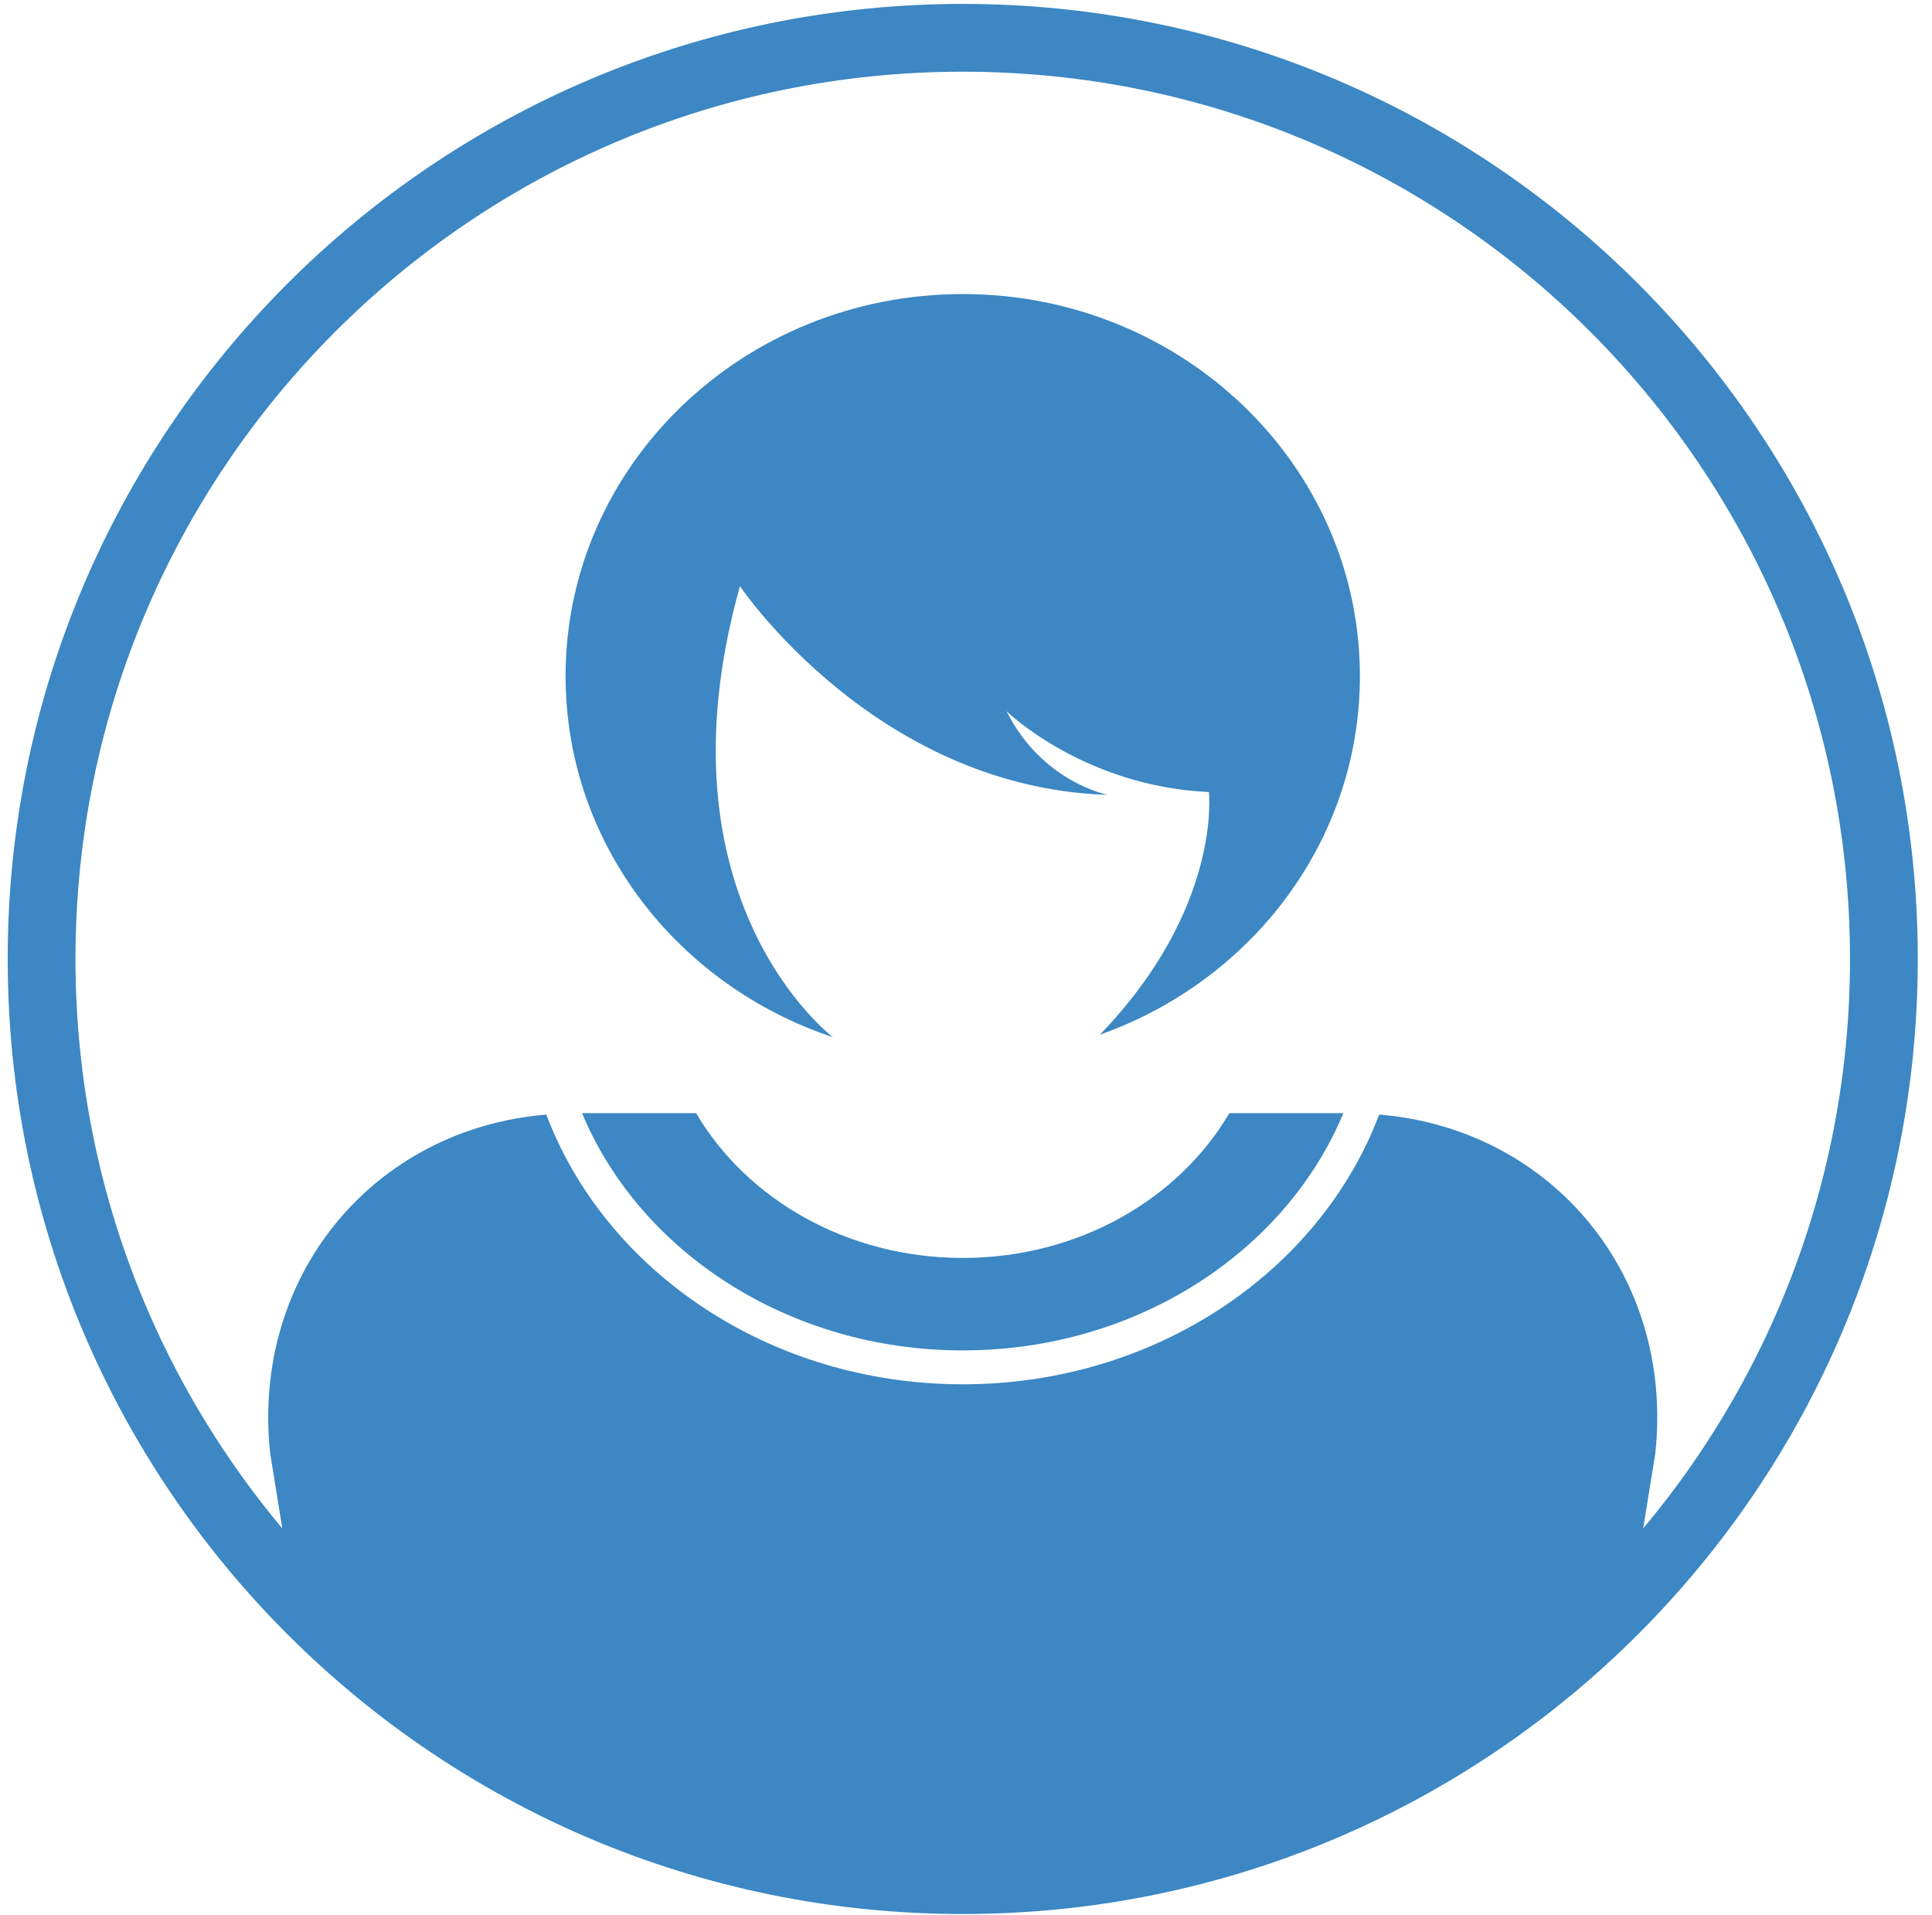
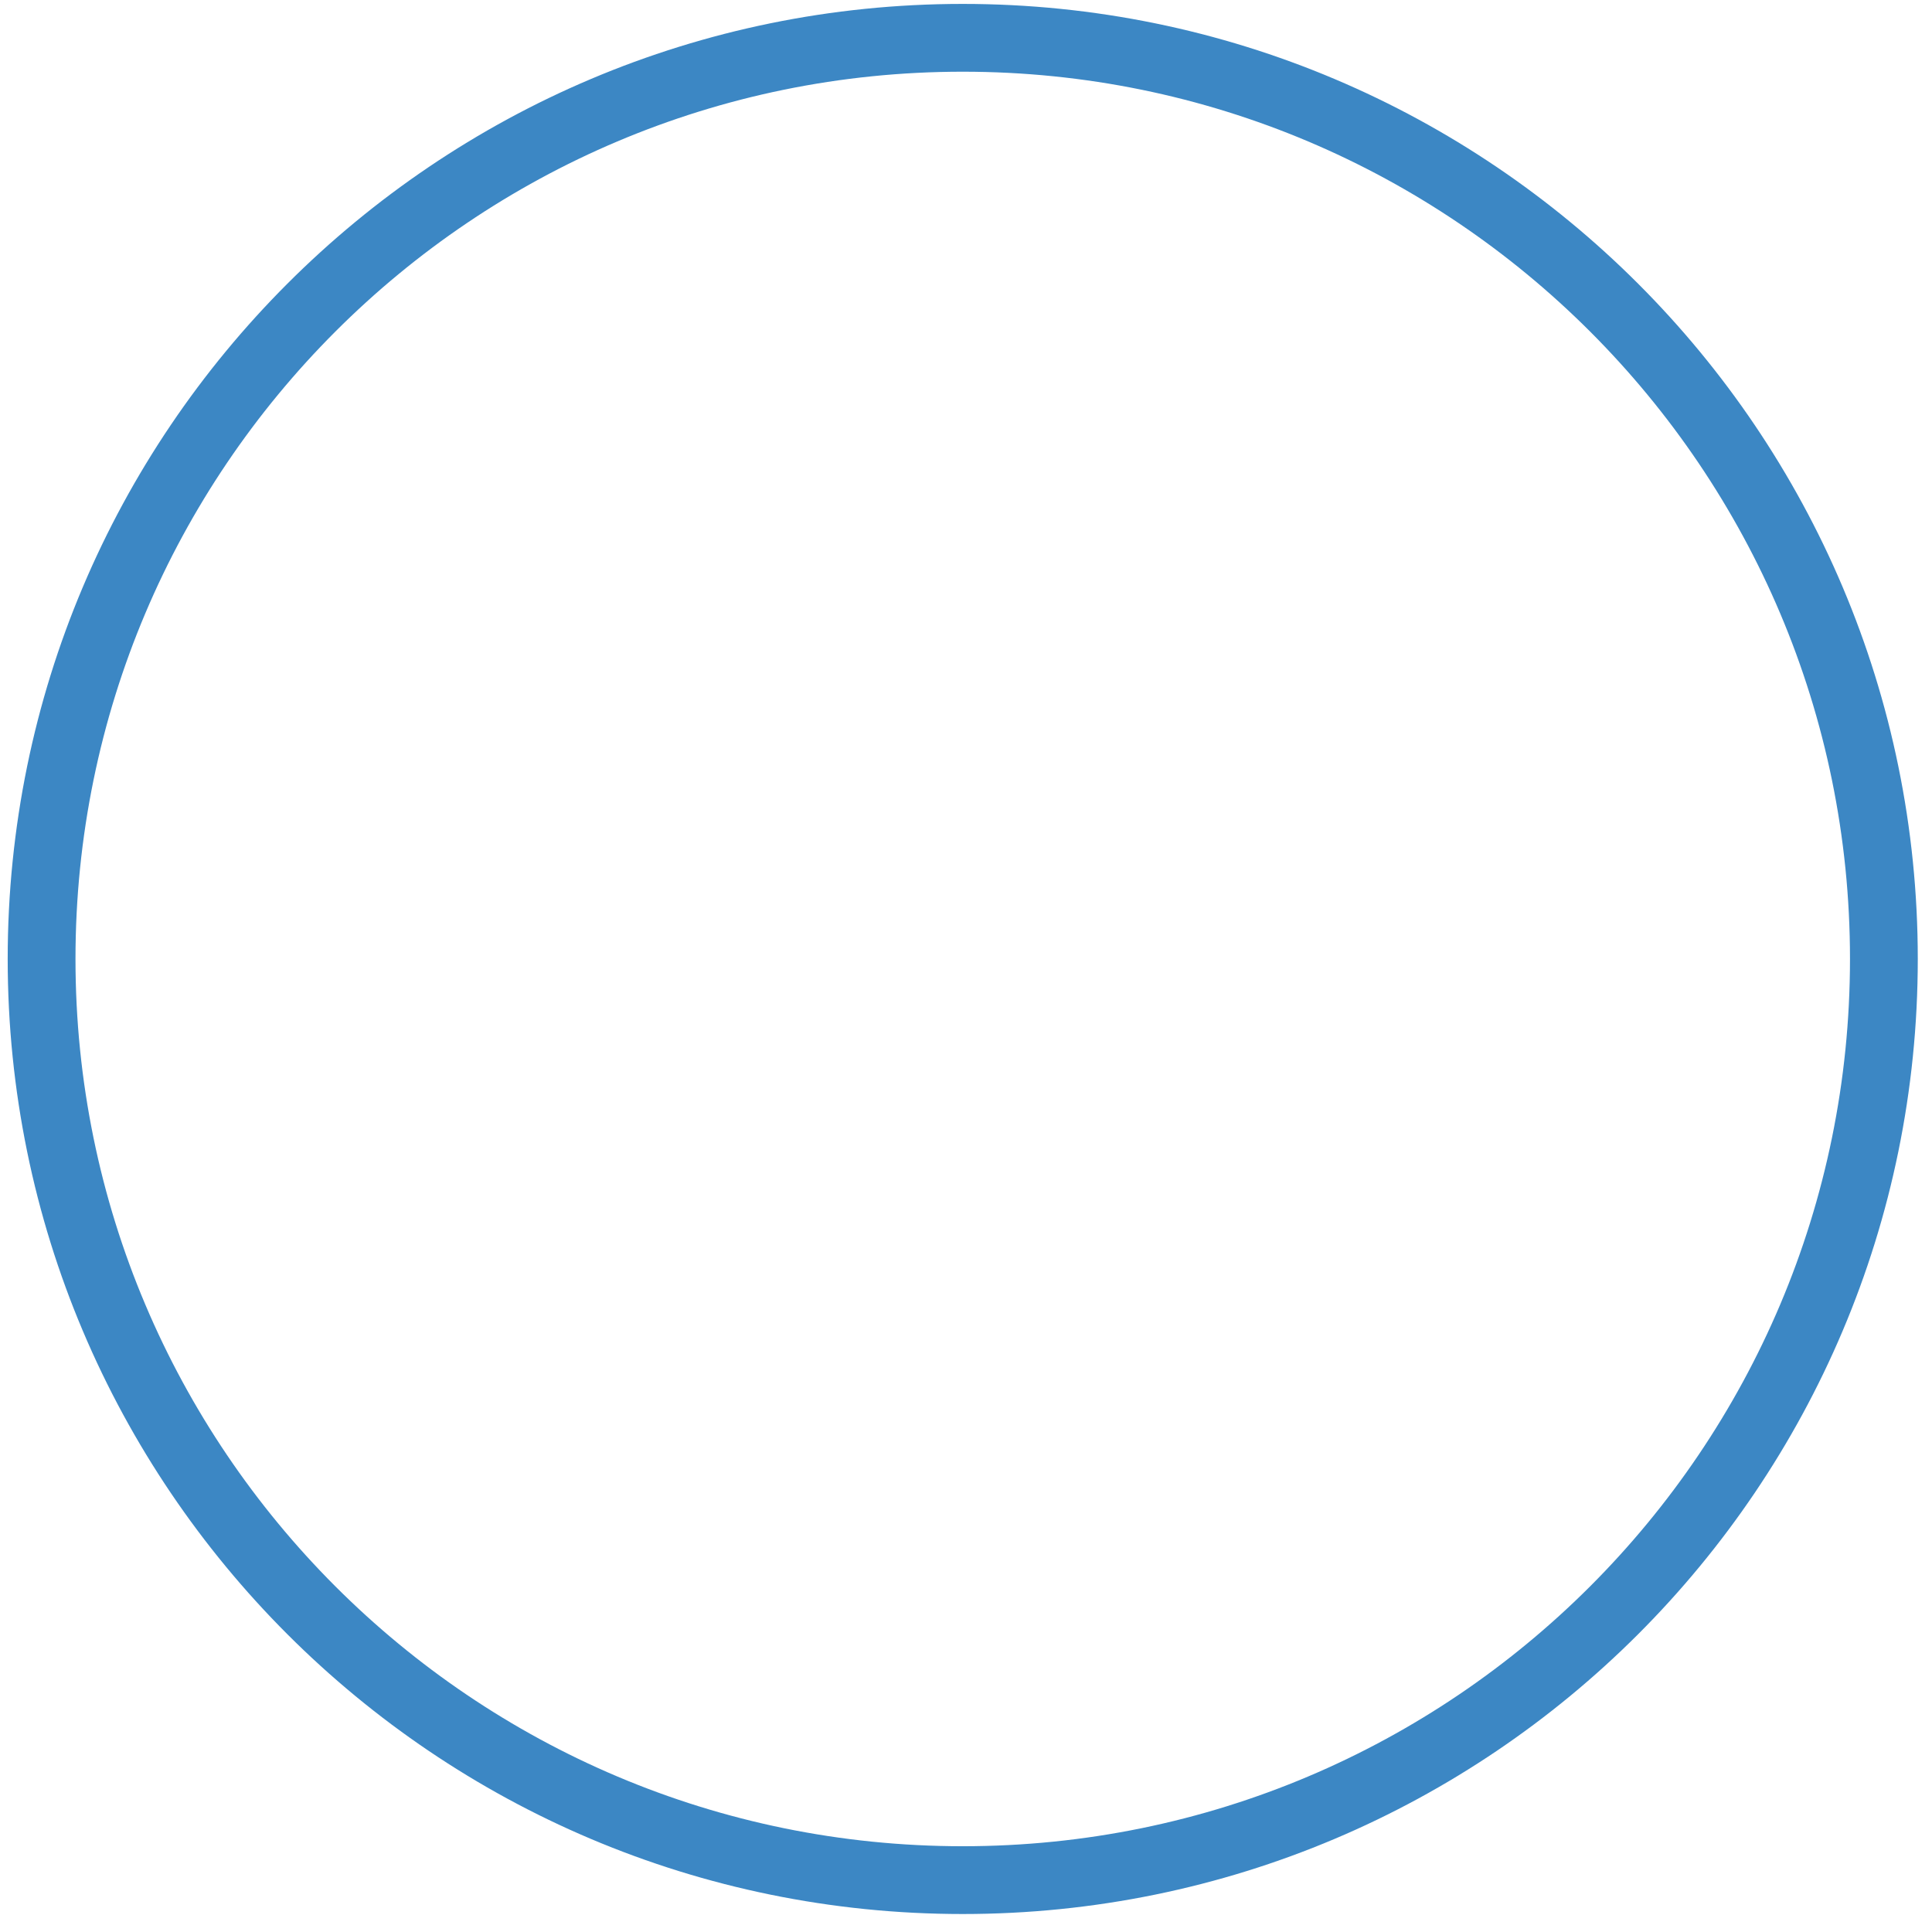
<svg xmlns="http://www.w3.org/2000/svg" xmlns:xlink="http://www.w3.org/1999/xlink" class="icon-membership" width="114" height="113" viewBox="0 0 114 113" fill="#3c87c4">
  <defs>
-     <path id="3viea" d="M5822.808 2472.351c-12.942 0-23.435 10.092-23.435 22.541 0 9.869 6.595 18.256 15.777 21.309 0 0-10.695-8.062-5.488-26.614 0 0 7.975 11.88 21.699 12.315 0 0-3.88-.753-5.967-4.937 0 0 4.517 4.426 11.937 4.771 0 0 .8 6.828-6.435 14.318 8.957-3.168 15.346-11.447 15.346-21.162 0-12.449-10.492-22.541-23.434-22.541z" />
-     <path id="3vieb" d="M5822.808 2534.682c10.278 0 19.062-5.833 22.46-13.999h-6.728c-2.986 5.079-8.907 8.543-15.732 8.543-6.825 0-12.746-3.464-15.732-8.543h-6.73c3.399 8.166 12.184 13.999 22.462 13.999z" />
-     <path id="3viec" d="M5847.38 2520.766c-3.491 9.246-13.185 15.916-24.572 15.916-11.39 0-21.081-6.67-24.573-15.915-10.193.845-17.42 9.509-16.292 19.999l1.305 8.072c9.912 10.522 23.963 17.101 39.56 17.101 15.595 0 29.647-6.578 39.559-17.101l1.306-8.072c1.128-10.491-6.1-19.155-16.292-20z" />
    <path id="3vied" d="M5877.161 2511.585c0 30.02-24.335 54.354-54.354 54.354-30.018 0-54.353-24.335-54.353-54.354s24.335-54.354 54.353-54.354c30.02 0 54.354 24.335 54.354 54.354z" />
  </defs>
  <g>
    <g transform="translate(-5766 -2455)">
      <use xlink:href="#3viea" />
    </g>
    <g transform="translate(-5766 -2455)">
      <use xlink:href="#3vieb" />
    </g>
    <g transform="translate(-5766 -2455)">
      <use xlink:href="#3viec" />
    </g>
    <g transform="translate(-5766 -2455)">
      <use fill-opacity="0" stroke="#3c87c4" stroke-miterlimit="50" stroke-width="4" xlink:href="#3vied" />
    </g>
  </g>
</svg>